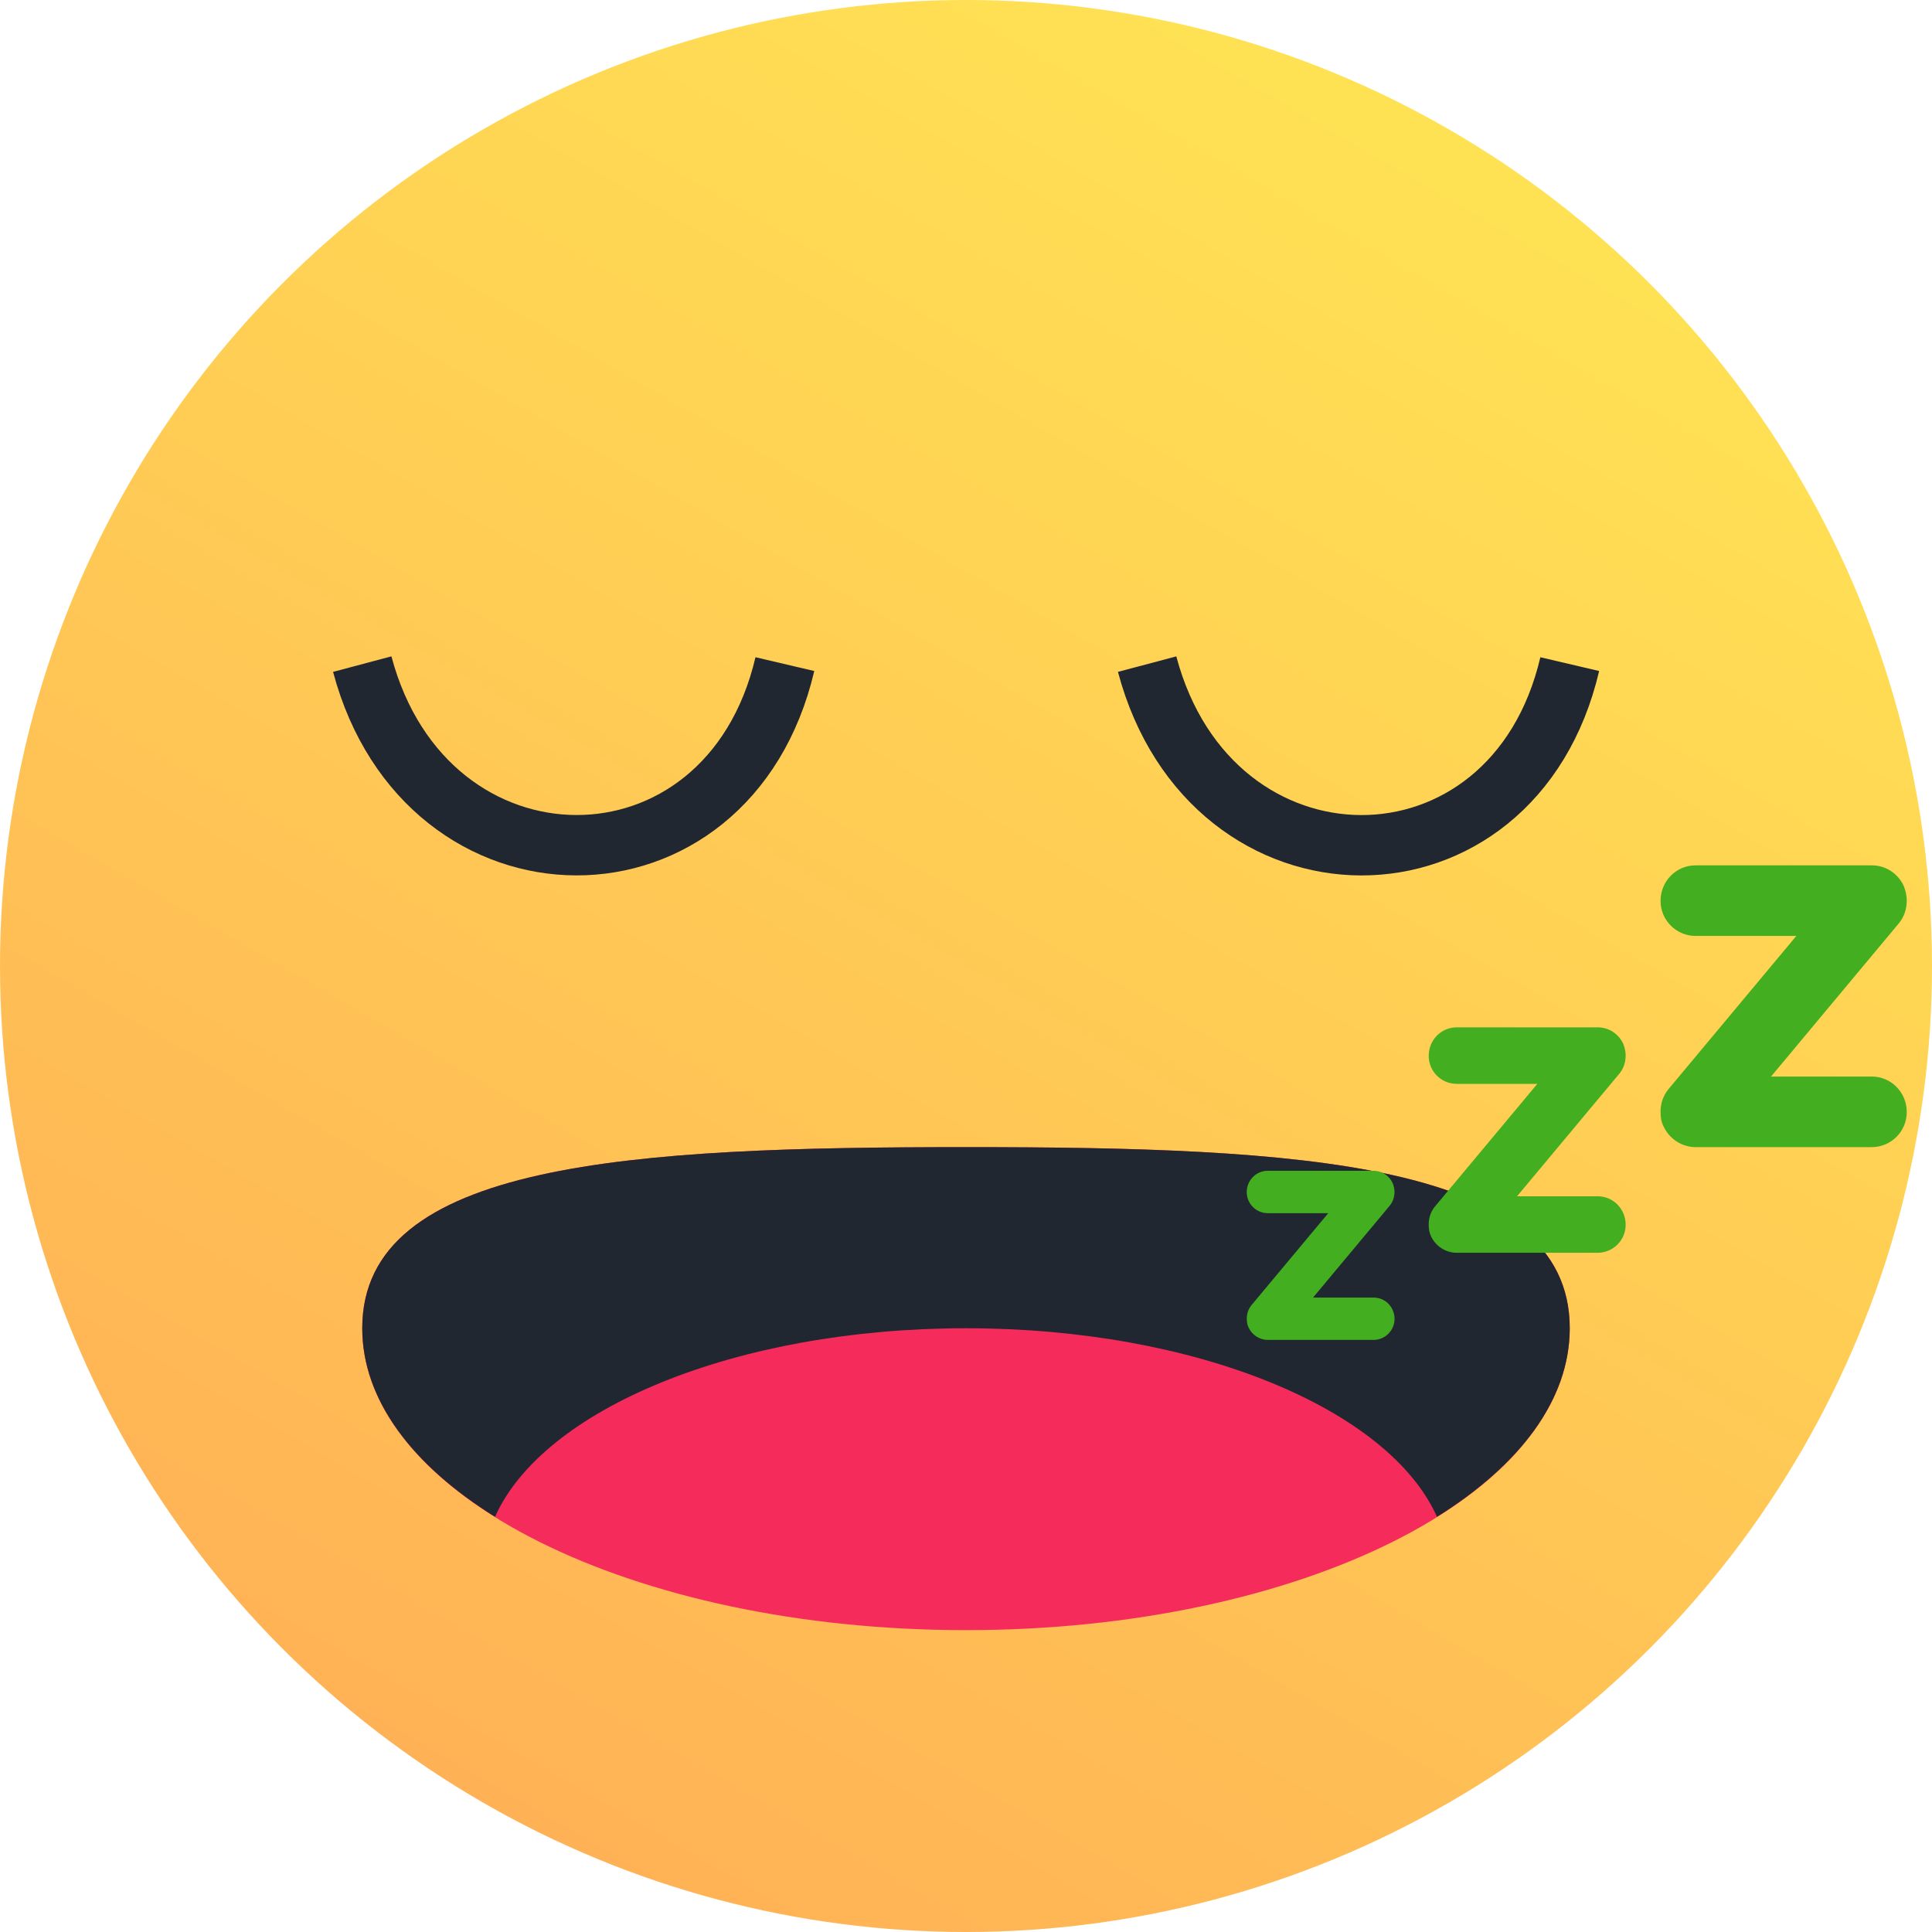
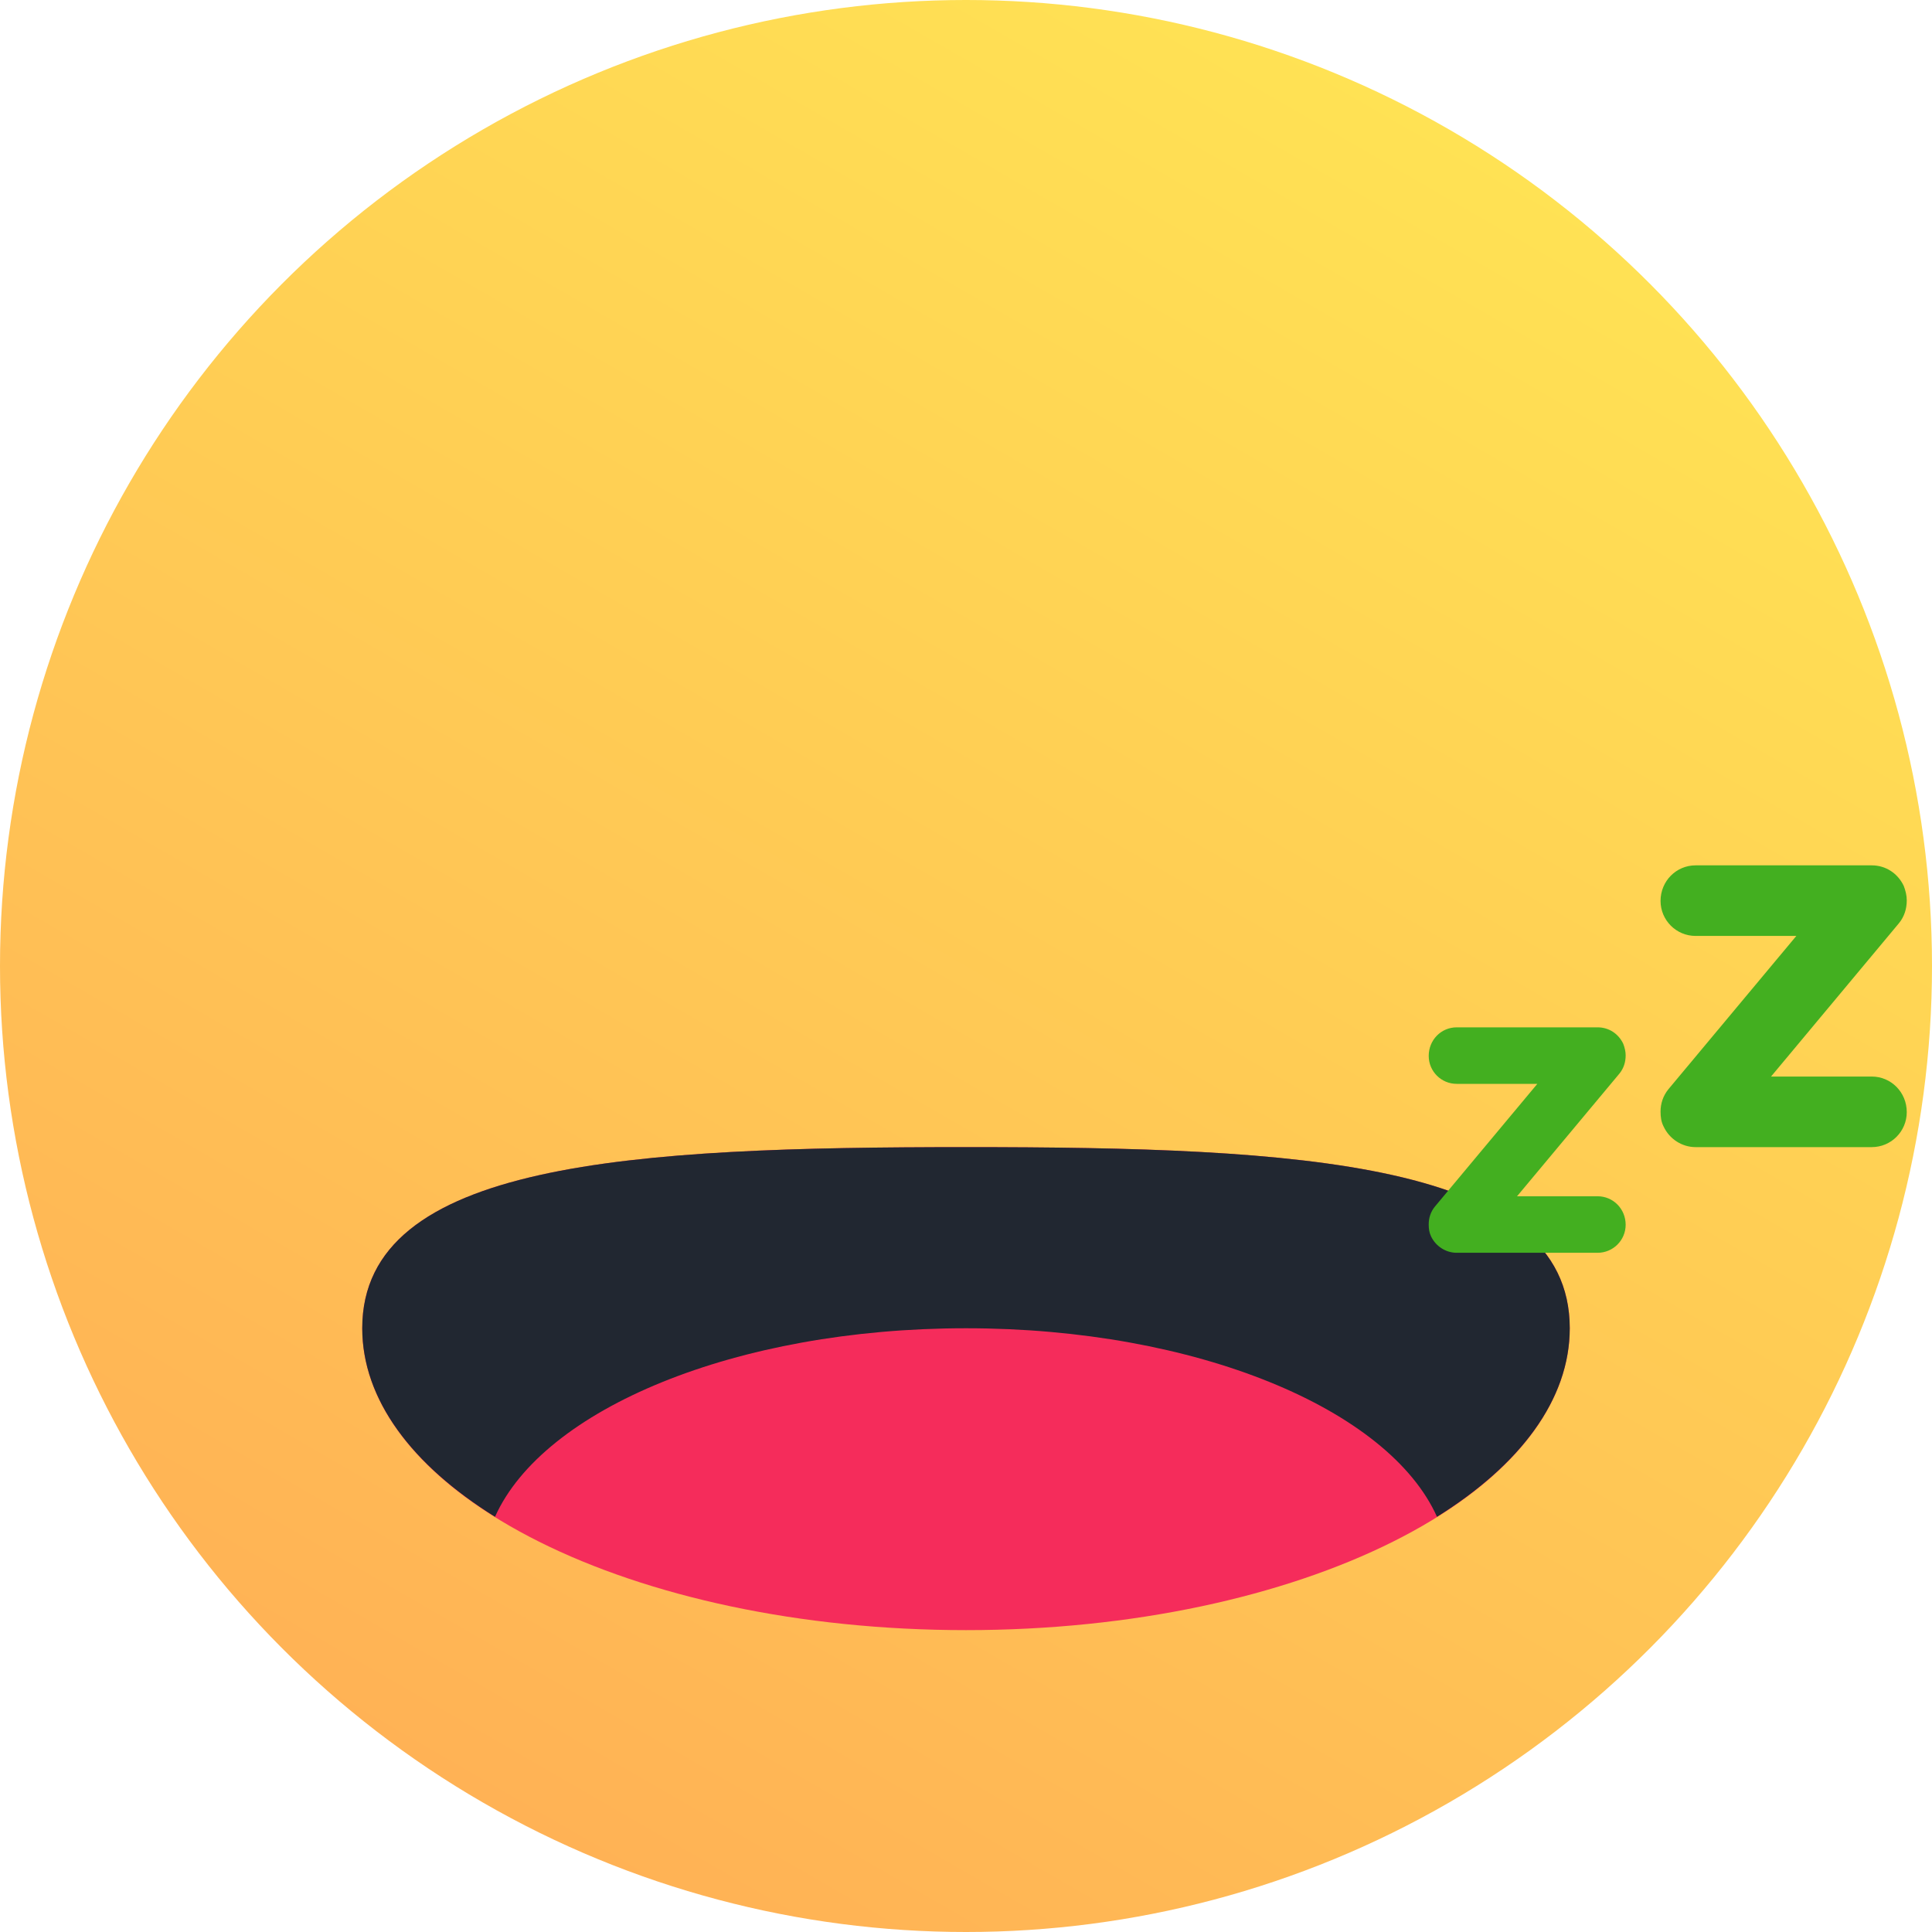
<svg xmlns="http://www.w3.org/2000/svg" height="32px" style="enable-background:new 0 0 32 32;" version="1.1" viewBox="0 0 32 32" width="32px" xml:space="preserve">
  <linearGradient gradientUnits="userSpaceOnUse" id="SVGID_1_" x1="24.001" x2="7.998" y1="2.142" y2="29.859">
    <stop offset="0" style="stop-color:#FFE254" />
    <stop offset="1" style="stop-color:#FFB255" />
  </linearGradient>
  <circle cx="16" cy="16" r="16" style="fill:url(#SVGID_1_);" />
  <path d="M26,22c0,2.761-4.477,5-10,5S6,24.761,6,22s4.477-3,10-3S26,19.239,26,22z" style="fill:#F52C5B;" />
  <path d="M16,19c-5.523,0-10,0.239-10,3c0,1.183,0.826,2.268,2.199,3.123C8.998,23.337,12.185,22,16,22  s7.001,1.337,7.801,3.123C25.174,24.268,26,23.183,26,22C26,19.239,21.523,19,16,19z" style="fill:#212731;" />
-   <path d="M26,11c-0.94,4.015-5.941,3.985-7,0" style="fill:none;stroke:#212731;stroke-miterlimit:10;" />
-   <path d="M13,11c-0.941,4.014-5.941,3.984-7,0" style="fill:none;stroke:#212731;stroke-miterlimit:10;" />
  <g>
    <g>
-       <path d="M23.098,21.845c0,0.191-0.156,0.348-0.348,0.348h-1.752c-0.132,0-0.258-0.078-0.317-0.204    c-0.024-0.048-0.03-0.096-0.03-0.149c0-0.078,0.023-0.156,0.078-0.223L22,20.094h-1.002c-0.191,0-0.348-0.156-0.348-0.348    c0-0.198,0.156-0.354,0.348-0.354h1.752c0.137,0,0.258,0.078,0.317,0.204c0.018,0.048,0.03,0.096,0.03,0.144    c0,0.084-0.024,0.162-0.078,0.229l-1.271,1.523h1.002C22.941,21.491,23.098,21.646,23.098,21.845z" style="fill:#43AF20;" />
-     </g>
+       </g>
  </g>
  <g>
    <g>
      <path d="M26.926,20.286c0,0.256-0.208,0.464-0.464,0.464h-2.335c-0.176,0-0.344-0.104-0.424-0.271    c-0.031-0.064-0.039-0.128-0.039-0.2c0-0.104,0.031-0.208,0.104-0.296l1.695-2.031h-1.336c-0.256,0-0.463-0.207-0.463-0.463    c0-0.265,0.207-0.473,0.463-0.473h2.335c0.185,0,0.344,0.104,0.424,0.272c0.024,0.063,0.04,0.128,0.04,0.191    c0,0.112-0.032,0.216-0.104,0.304l-1.695,2.031h1.335C26.718,19.814,26.926,20.022,26.926,20.286z" style="fill:#43AF20;" />
    </g>
  </g>
  <g>
    <g>
      <path d="M31.582,18.42c0,0.32-0.26,0.58-0.58,0.58h-2.918c-0.22,0-0.43-0.13-0.529-0.34    c-0.041-0.08-0.051-0.16-0.051-0.25c0-0.13,0.041-0.26,0.131-0.37l2.118-2.538h-1.669c-0.32,0-0.58-0.26-0.58-0.58    c0-0.329,0.26-0.589,0.58-0.589h2.918c0.23,0,0.43,0.13,0.53,0.34c0.03,0.079,0.05,0.159,0.05,0.239c0,0.14-0.04,0.27-0.13,0.38    l-2.118,2.539h1.668C31.322,17.831,31.582,18.091,31.582,18.42z" style="fill:#43AF20;" />
    </g>
  </g>
</svg>